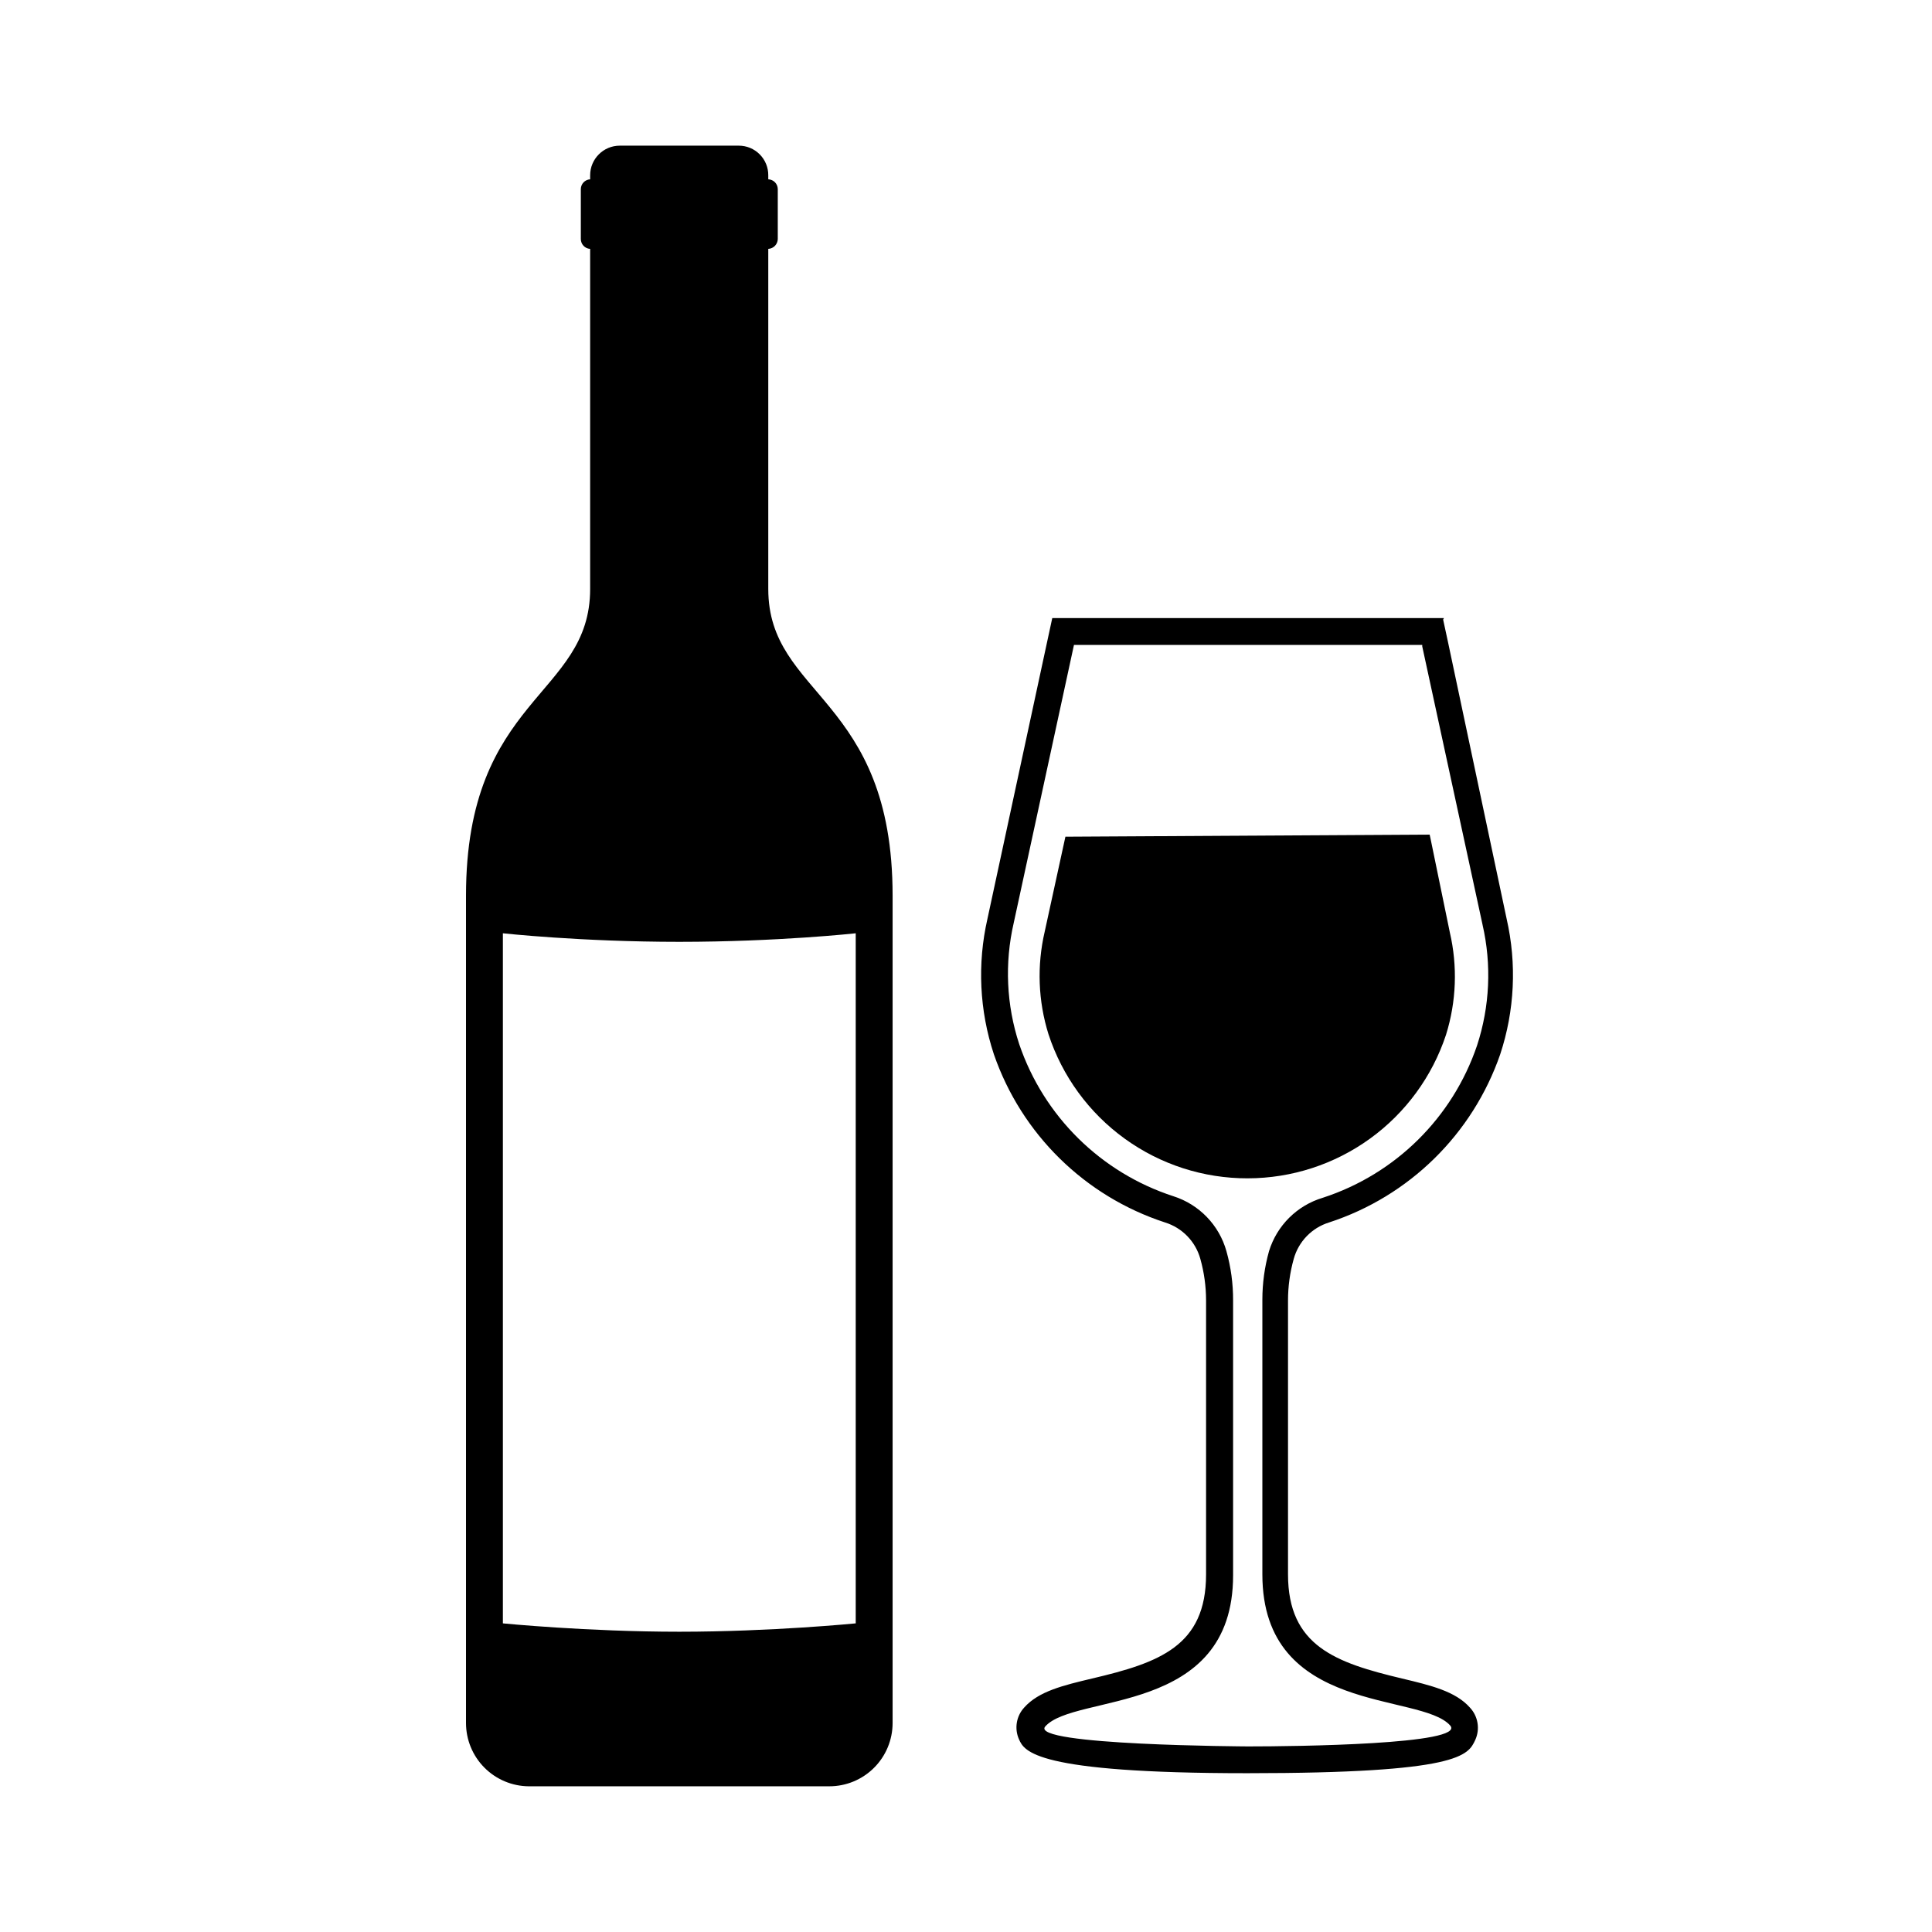
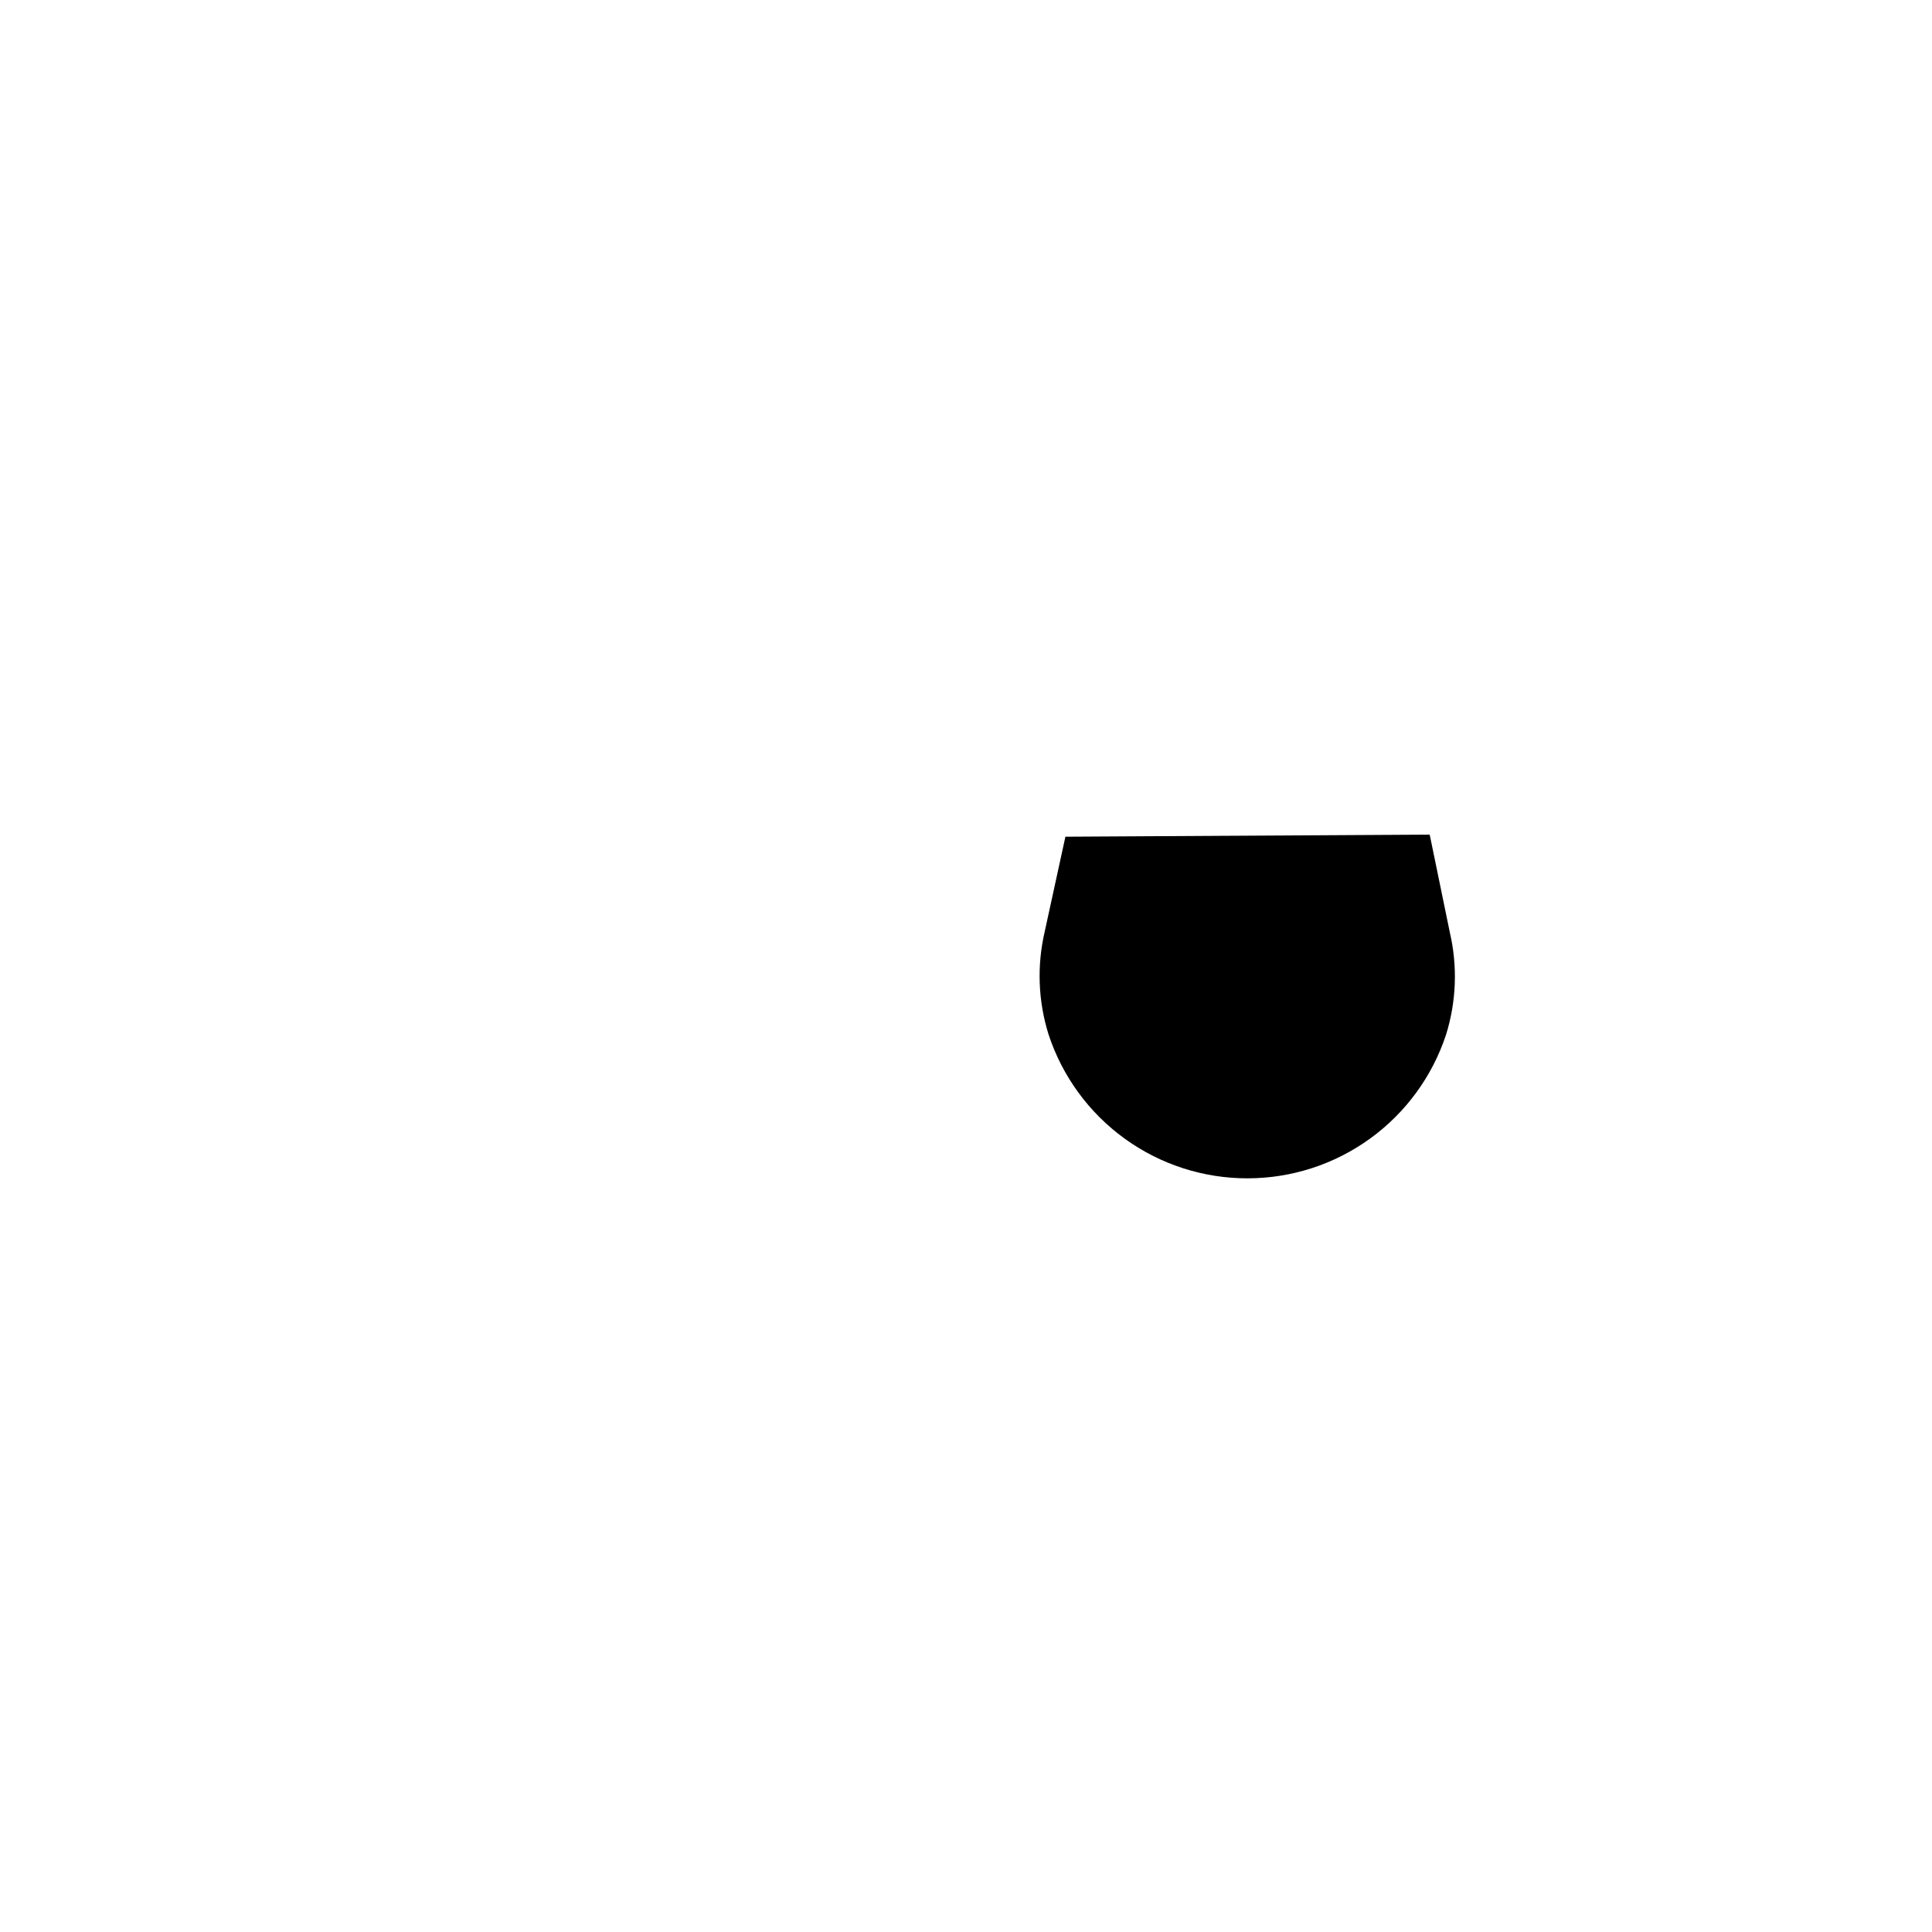
<svg xmlns="http://www.w3.org/2000/svg" fill="#000000" width="800px" height="800px" version="1.1" viewBox="144 144 512 512">
  <g>
-     <path d="m347.6 300.09v-90.133c1.398-0.078 2.496-1.223 2.519-2.621v-13.25c-0.027-1.387-1.129-2.516-2.519-2.566v-1.059c0.016-2.082-0.801-4.078-2.269-5.555-1.465-1.477-3.457-2.305-5.539-2.305h-31.539c-4.34 0-7.859 3.519-7.859 7.859v1.059c-1.367 0.078-2.445 1.199-2.469 2.566v13.25c0 1.391 1.082 2.543 2.469 2.621v90.133c0 28.516-32.898 28.516-32.898 81.266v219.26c0 4.422 1.746 8.668 4.859 11.809s7.344 4.926 11.766 4.965h79.652c4.449 0 8.719-1.766 11.863-4.914 3.148-3.144 4.914-7.41 4.914-11.859v-219.26c0-52.75-32.949-52.75-32.949-81.266zm23.176 274.12s-22.371 2.215-46.754 2.215c-24.383 0-46.754-2.215-46.754-2.215v-182.88s20.656 2.266 46.754 2.266c26.098 0 46.754-2.266 46.754-2.266z" />
-     <path d="m520.91 315.31 15.973 73.707h-0.004c2.449 10.629 1.941 21.727-1.461 32.094-6.504 19.121-21.648 34.059-40.859 40.305-6.816 2.039-12.168 7.352-14.258 14.156-1.168 4.184-1.762 8.504-1.762 12.848v72.801c0 37.383 41.918 31.188 49.777 40.055 4.383 5.039-41.262 5.543-53.402 5.543h-0.25c-0.004-0.004-58.043-0.258-53.66-5.293 7.859-8.867 49.777-2.672 49.777-40.055v-72.852c0.016-4.41-0.574-8.801-1.766-13.047-1.934-6.91-7.219-12.383-14.055-14.559-19.211-6.246-34.352-21.184-40.859-40.305-3.402-10.367-3.906-21.465-1.461-32.094l15.973-73.707h92.297m5.742-7.106h-103.79l-1.211 5.594-15.969 74.109c-2.719 11.906-2.125 24.328 1.715 35.922 7.312 21.121 24.09 37.602 45.34 44.535 4.57 1.414 8.105 5.062 9.371 9.676 1 3.574 1.508 7.269 1.512 10.98v72.602c0 19.043-12.445 23.426-30.23 27.609-7.609 1.812-14.156 3.375-17.984 7.707-2.09 2.281-2.625 5.59-1.359 8.414 1.41 3.125 4.031 8.969 60.457 8.969s58.543-4.734 60.457-8.816v-0.004c1.305-2.875 0.75-6.258-1.41-8.562-3.828-4.332-10.379-5.894-17.984-7.707-17.531-4.18-30.23-8.566-30.23-27.609v-72.602c0.004-3.711 0.512-7.406 1.512-10.98 1.266-4.613 4.801-8.262 9.371-9.676 21.25-6.934 38.027-23.414 45.344-44.535 3.836-11.594 4.43-24.016 1.711-35.922l-15.617-73.707-1.211-5.594z" />
    <path d="m474.66 456.27c-11.707 0.027-23.121-3.652-32.605-10.516-9.484-6.859-16.555-16.547-20.195-27.672-2.75-8.801-3.098-18.176-1.008-27.156l5.492-25.191 96.531-0.555 0.301 1.41 5.039 24.484v0.004c2.09 8.98 1.742 18.355-1.008 27.156-3.652 11.055-10.695 20.68-20.129 27.508-9.43 6.828-20.773 10.512-32.418 10.527z" />
  </g>
</svg>